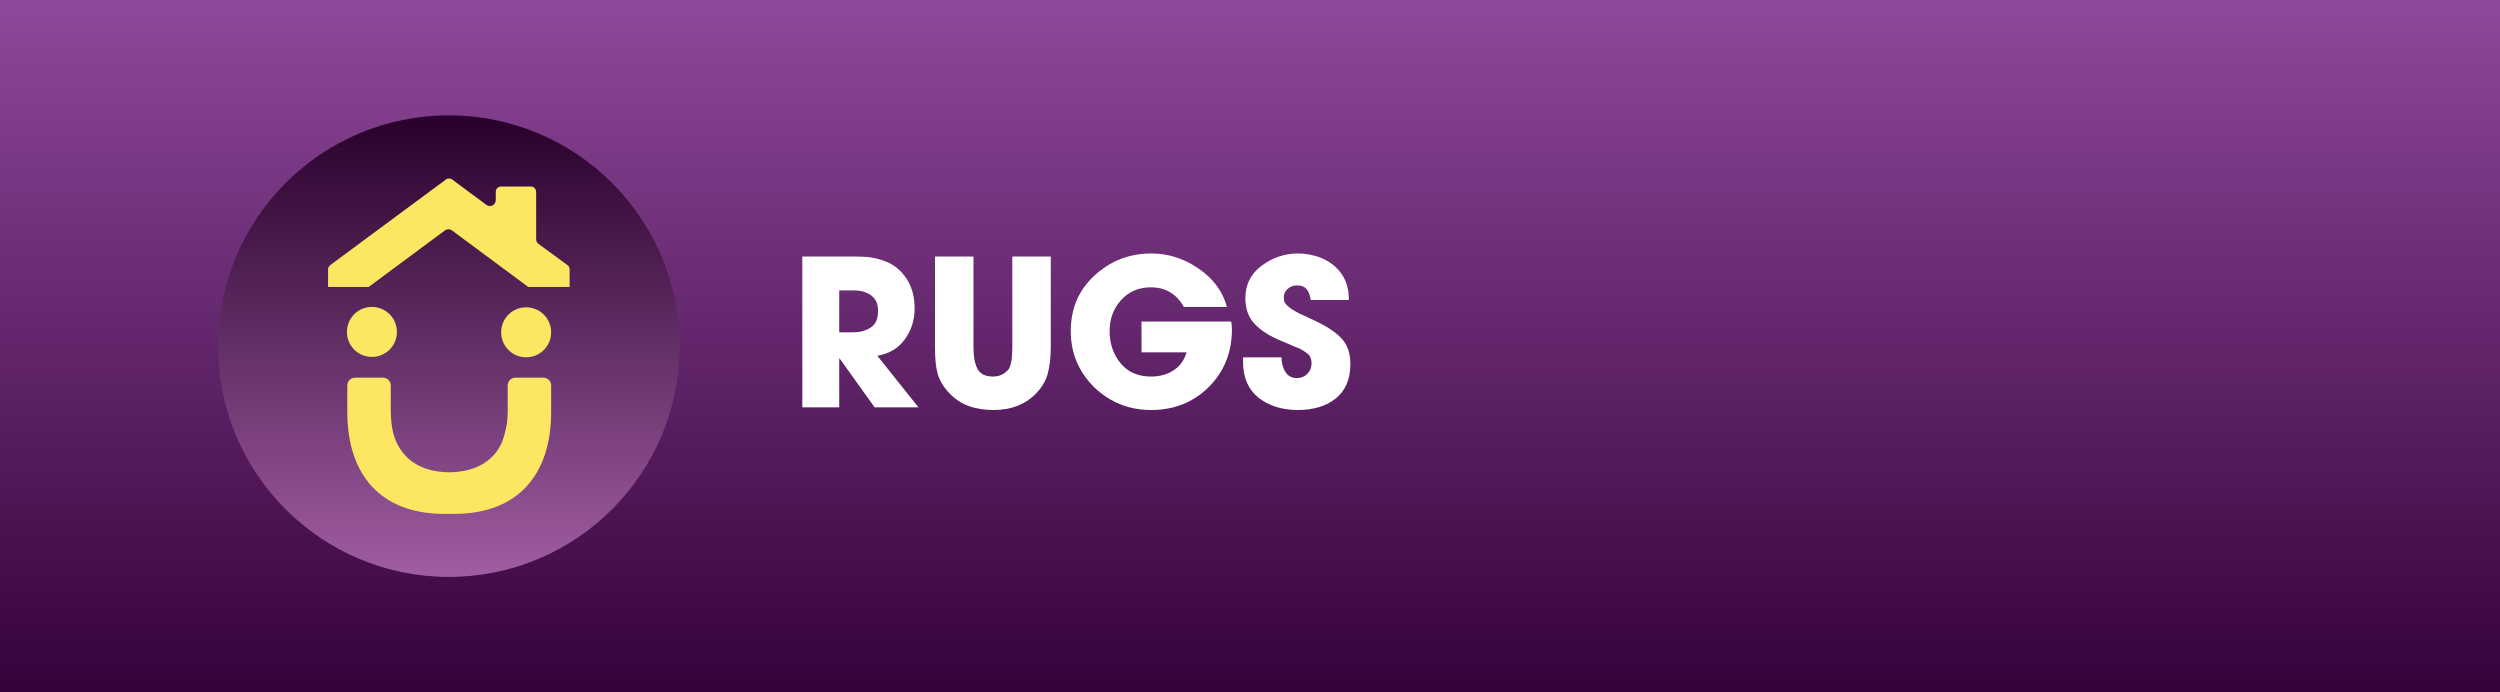
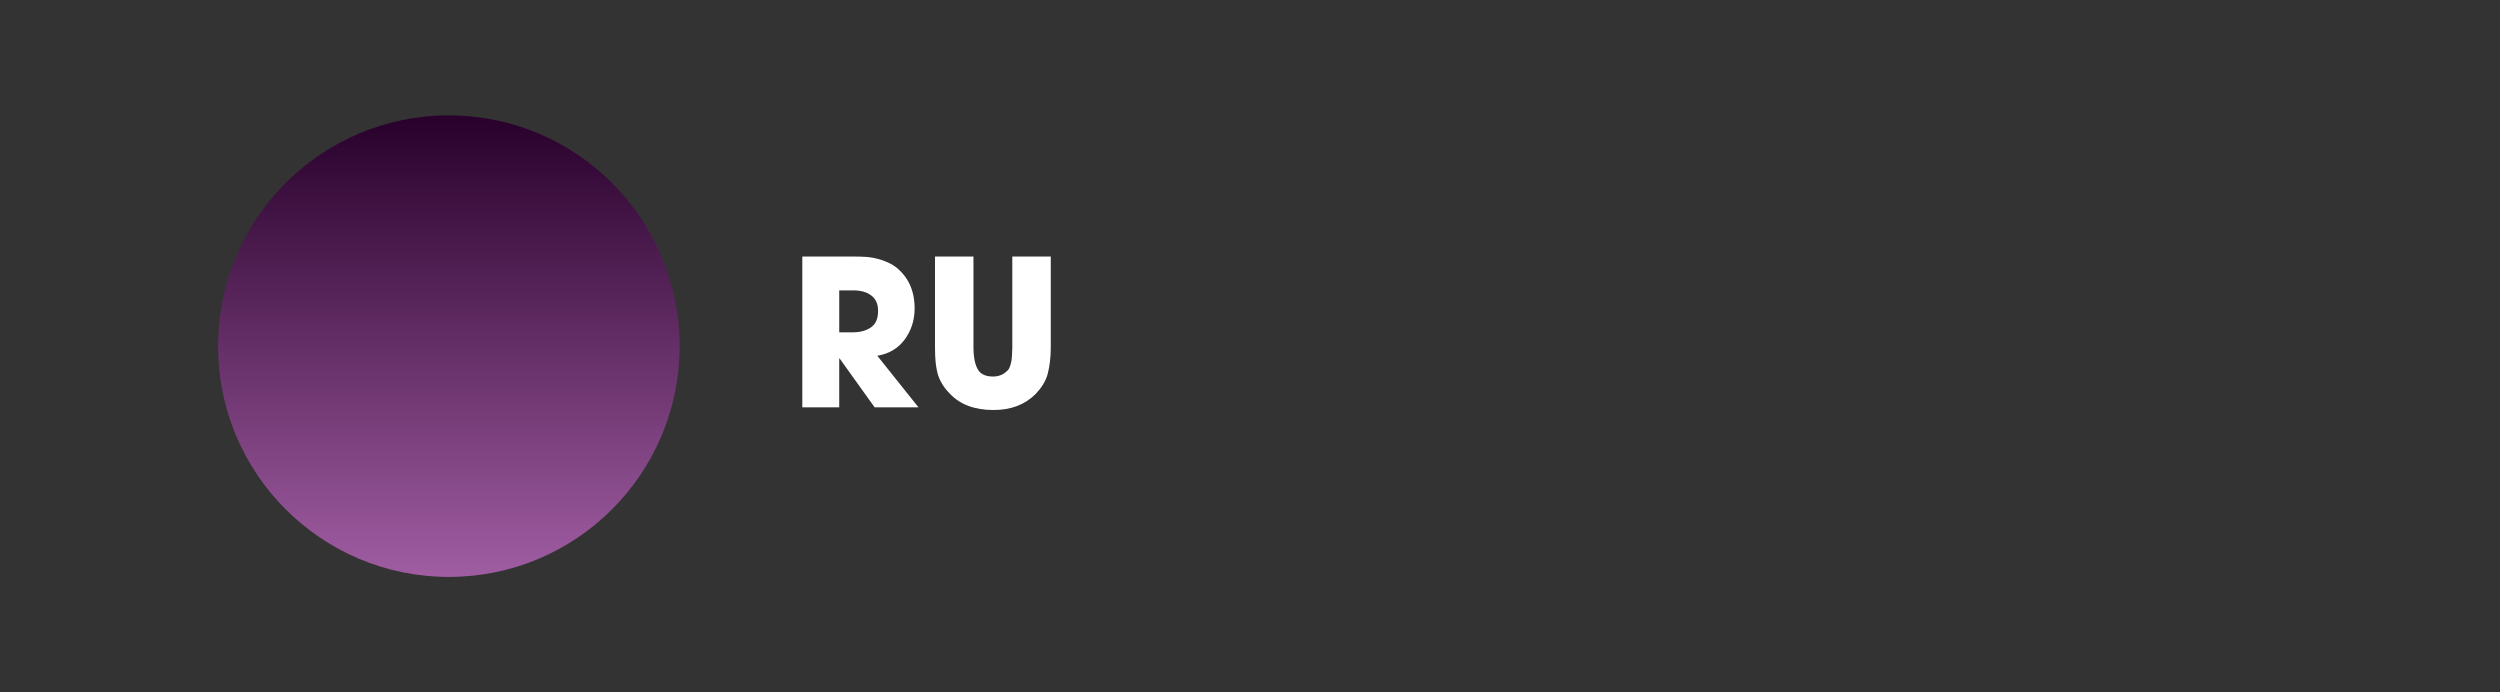
<svg xmlns="http://www.w3.org/2000/svg" id="Layer_1" x="0px" y="0px" viewBox="0 0 650 180" style="enable-background:new 0 0 650 180;" xml:space="preserve">
  <rect x="0" y="0" width="650" height="180" fill="#333333" stroke="none" />
  <style type="text/css">	.st0{fill:url(#SVGID_1_);}	.st1{fill:#FFFFFF;}	.st2{fill:url(#SVGID_00000131356506737325623290000003187560180435541676_);}	.st3{fill:#FDE662;}</style>
  <g>
    <g>
      <linearGradient id="SVGID_1_" gradientUnits="userSpaceOnUse" x1="325" y1="180" x2="325" y2="-9.094947e-13">
        <stop offset="0" style="stop-color:#36013B" />
        <stop offset="1" style="stop-color:#8E499A" />
      </linearGradient>
-       <rect class="st0" width="650" height="180" />
    </g>
    <g>
      <path class="st1" d="M238.8,105.9h-11.4l-9.1-12.7h-0.1v12.7h-9.6V66.7H221c1.8,0,3.2,0,4.3,0.1s2.4,0.3,3.9,0.8s2.8,1.1,3.8,1.9   c3.2,2.6,4.8,6.1,4.8,10.7c0,3.1-0.9,5.8-2.6,8.1c-1.7,2.3-4.1,3.7-7.1,4.2L238.8,105.9z M228.3,80.8c0-1.8-0.6-3.1-1.8-4   c-1.2-0.9-2.8-1.3-4.6-1.3h-3.7v10.9h3.6c2,0,3.6-0.5,4.8-1.4S228.3,82.7,228.3,80.8z" />
      <path class="st1" d="M273.2,90.3c0,2.7-0.3,5-0.8,6.9c-0.5,1.9-1.6,3.6-3.1,5.2c-2.8,2.8-6.4,4.2-11,4.2c-4.9,0-8.6-1.4-11.3-4.2   c-1.7-1.7-2.7-3.5-3.2-5.2c-0.5-1.8-0.7-4-0.7-6.9V66.7h10v23.7c0,2.2,0.3,4,1,5.4c0.7,1.4,2,2.1,4.1,2.1c0.9,0,1.7-0.2,2.3-0.5   c0.6-0.3,1.1-0.7,1.5-1.1s0.6-1,0.8-1.7c0.2-0.7,0.3-1.4,0.3-2c0-0.6,0.1-1.3,0.1-2.2V66.7h10V90.3z" />
-       <path class="st1" d="M320.3,85.6c0,6-2,11-6,15c-4,4-9,6-15,6c-5.8,0-10.7-2-14.8-5.9c-4-4-6.1-8.8-6.1-14.6s2-10.6,6.1-14.4   c4.1-3.8,9-5.8,14.9-5.8c4.3,0,8.4,1.3,12.2,3.9c3.8,2.6,6.3,5.9,7.4,10h-11.2c-1.9-3.4-4.8-5.1-8.6-5.1c-3.1,0-5.7,1.1-7.7,3.3   c-2,2.2-3,4.9-3,8.1c0,3.3,1,6.1,2.9,8.4s4.6,3.4,7.8,3.4c2.3,0,4.2-0.5,5.9-1.6s2.8-2.6,3.4-4.7h-11.7v-8h23.3   C320.2,84,320.3,84.7,320.3,85.6z" />
-       <path class="st1" d="M351.1,94.6c0,4-1.3,7-3.8,9c-2.5,2-5.8,3-9.9,3c-4.1,0-7.5-1.1-10.2-3.2c-2.6-2.1-4-5.2-4-9.2v-1.3h10   c0,1.4,0.3,2.7,1,3.8s1.7,1.6,3,1.6c1.1,0,2-0.4,2.7-1.1c0.7-0.7,1.1-1.6,1.1-2.7c0-0.6-0.1-1.1-0.3-1.6c-0.2-0.5-0.6-0.9-1.1-1.2   c-0.5-0.4-0.9-0.6-1.2-0.8c-0.3-0.2-0.8-0.4-1.6-0.7c-0.8-0.4-1.9-0.8-3.5-1.5c-3-1.2-5.4-2.7-7-4.4c-1.7-1.7-2.5-4-2.5-6.8   c0-3.5,1.4-6.3,4.2-8.4s6-3.2,9.5-3.2c2,0,4,0.4,5.9,1.1c1.9,0.8,3.5,1.9,4.7,3.3c1,1.2,1.6,2.3,2,3.5c0.4,1.2,0.6,2.6,0.6,4.2   h-9.9c-0.2-1.2-0.5-2.2-1.1-2.8c-0.5-0.7-1.4-1-2.5-1c-0.9,0-1.7,0.3-2.4,0.9c-0.7,0.6-1,1.3-1,2.2c0,0.7,0.1,1.3,0.4,1.6   c0.2,0.3,0.5,0.6,1,1c0.5,0.4,1,0.7,1.7,1.1s1.3,0.7,1.8,0.9s1.1,0.5,1.9,0.9s1.2,0.5,1.3,0.6c3,1.4,5.3,2.9,6.8,4.5   C350.3,89.5,351.1,91.8,351.1,94.6z" />
    </g>
    <g>
      <g>
        <linearGradient id="SVGID_00000138541382344623774470000000879428832157347755_" gradientUnits="userSpaceOnUse" x1="116.693" y1="30" x2="116.693" y2="150">
          <stop offset="0" style="stop-color:#28002B" />
          <stop offset="1" style="stop-color:#A05DA2" />
        </linearGradient>
        <circle style="fill:url(#SVGID_00000138541382344623774470000000879428832157347755_);" cx="116.7" cy="90" r="60" />
-         <path class="st3" d="M96.7,92.8c3.6,0,6.5-2.9,6.5-6.5c0-3.6-2.9-6.5-6.5-6.5c-3.6,0-6.5,2.9-6.5,6.5    C90.2,89.9,93.1,92.8,96.7,92.8z M141.3,98.2H134c-1.1,0-2,0.9-2,2v6.8c0,1.1-0.1,2.1-0.2,3.1c-0.3,1.7-0.7,3.3-1.2,4.7    c-2.2,5.1-6.9,7.9-13.8,8c-6.9-0.1-11.5-2.9-13.8-8c-0.6-1.4-1-2.9-1.2-4.7c-0.1-1-0.2-2-0.2-3.1v-6.8c0-1.1-0.9-2-2-2h-7.3    c-1.1,0-2,0.9-2,2v6.9c0,16.6,8.9,26.2,24.4,26.5h4.2c15.5-0.3,24.4-9.9,24.4-26.5v-6.9C143.3,99.1,142.4,98.2,141.3,98.2z     M147.5,68.9l-7.5-5.5c-0.4-0.3-0.6-0.7-0.6-1.2V49.9c0-0.8-0.6-1.4-1.4-1.4h-7.7c-0.8,0-1.4,0.6-1.4,1.4V52    c0,0.6-0.3,1.1-0.8,1.4c-0.5,0.3-1.1,0.2-1.6-0.1l-8.9-6.6c-0.5-0.4-1.2-0.4-1.7,0l-30,22.2c-0.4,0.3-0.6,0.7-0.6,1.1v4.6h10.6    c0,0,0.1-0.1,0.1-0.1l19.7-14.6c0.5-0.4,1.3-0.4,1.8,0l19.7,14.6c0.1,0,0.1,0.1,0.2,0.1h10.7V70    C148.1,69.6,147.9,69.1,147.5,68.9z M136.8,79.9c-3.6,0-6.5,2.9-6.5,6.5c0,3.6,2.9,6.5,6.5,6.5s6.5-2.9,6.5-6.5    C143.3,82.8,140.4,79.9,136.8,79.9z" />
      </g>
    </g>
  </g>
</svg>